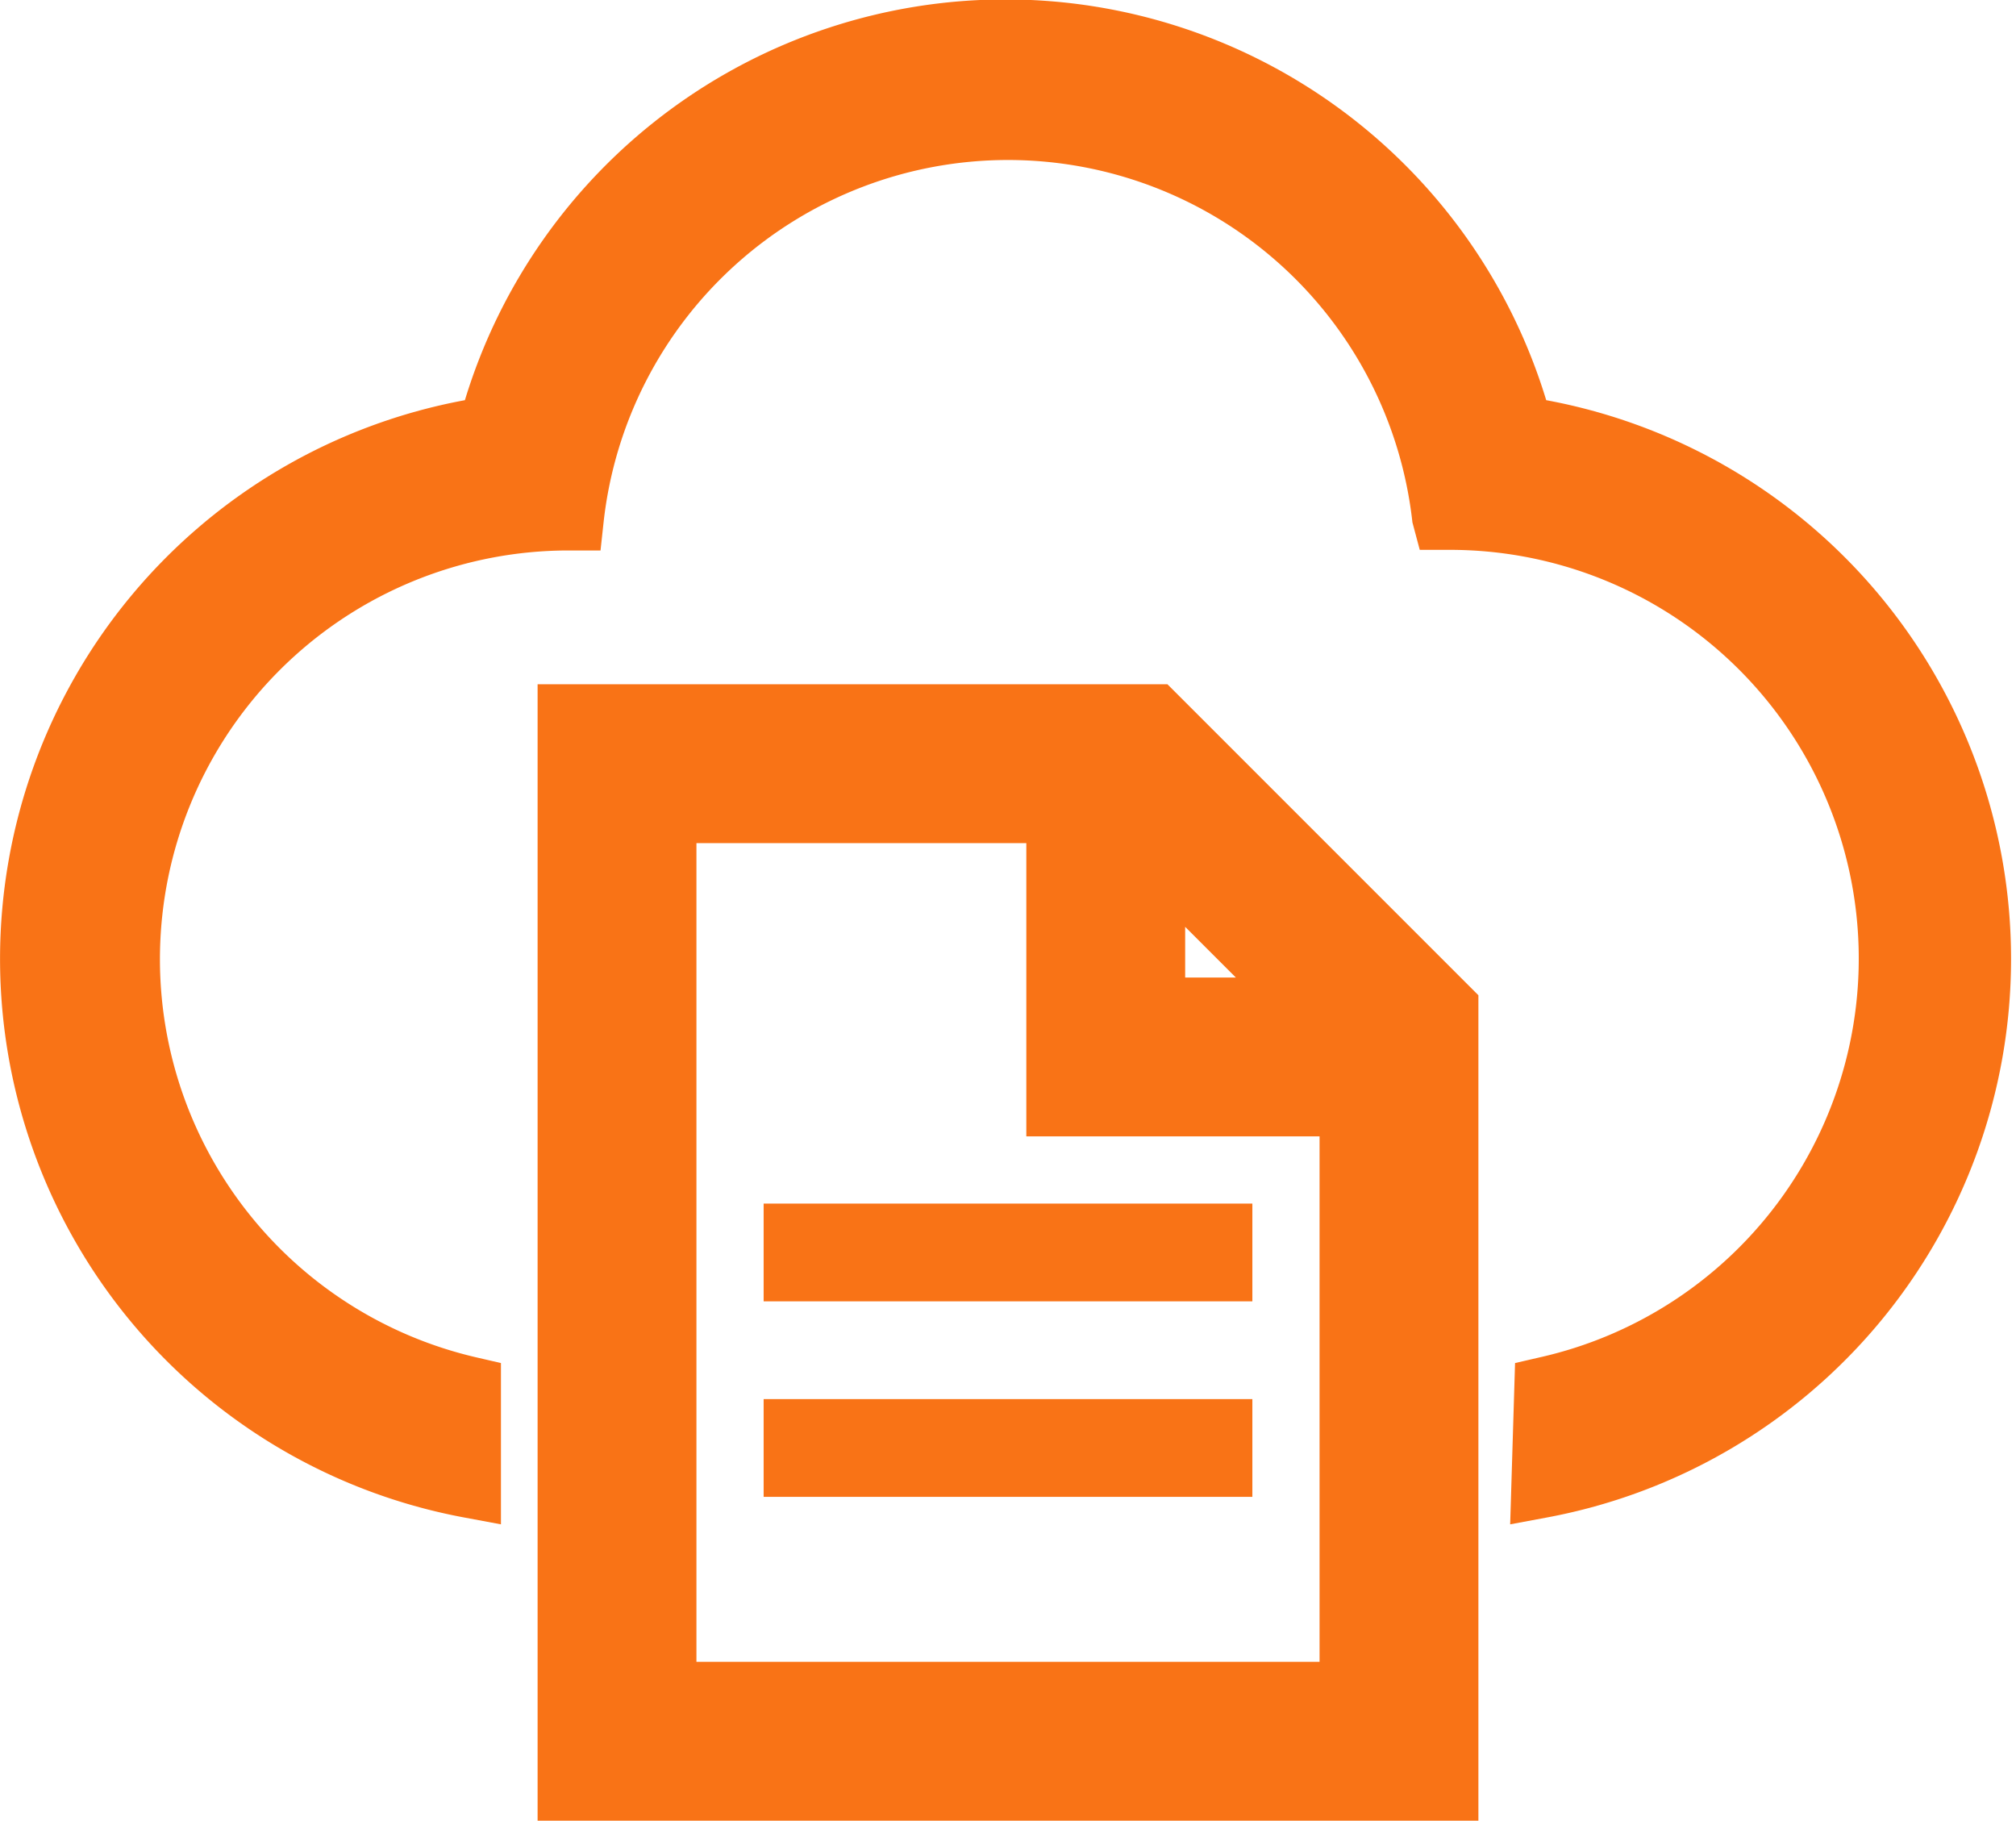
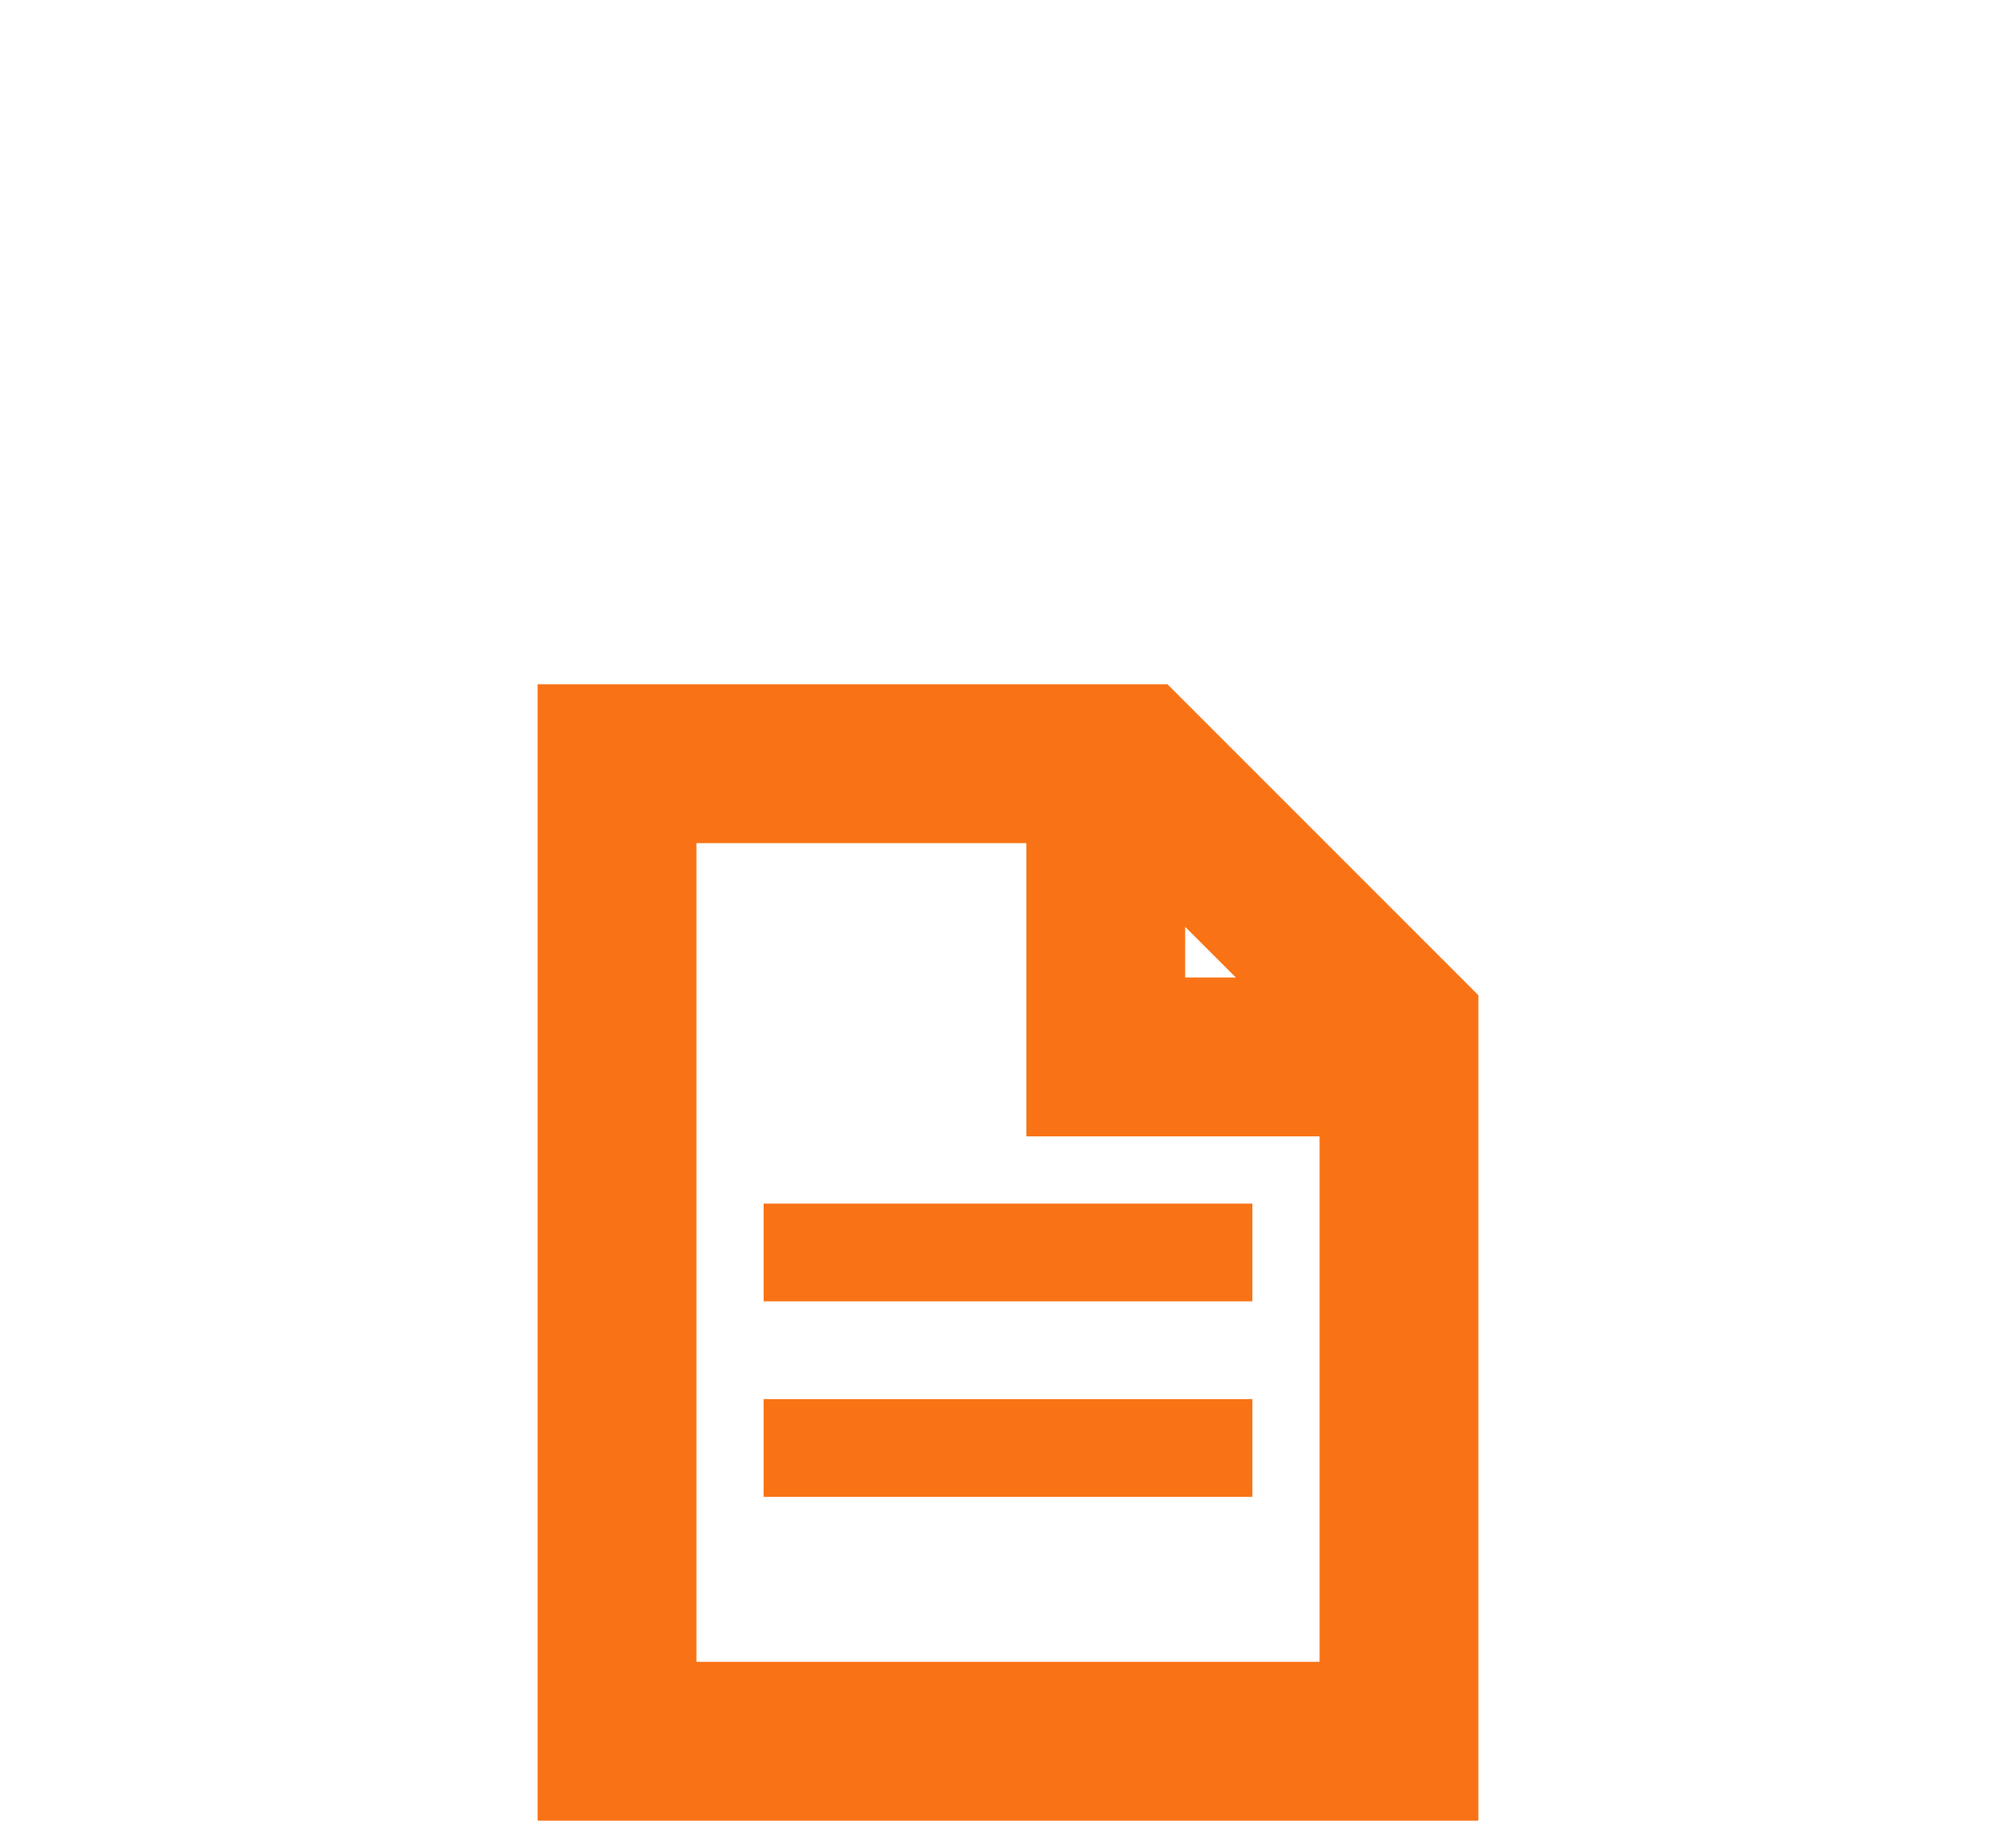
<svg xmlns="http://www.w3.org/2000/svg" id="Layer_1" data-name="Layer 1" viewBox="0 0 33 29.8">
  <path fill="#f97316" d="M8.3,29.3V10.7H18.61l5.09,5.09V29.3Zm12.8-2.6V18.1H16.3V13.3H10.9V26.7ZM19.73,15.5l-.83-.83v.83Z" transform="translate(0.5 0.5)" />
-   <path fill="#f97316" d="M18.4,11.2H8.8V28.8H23.2V16Zm0,2.26L20.94,16H18.4ZM21.6,27.2H10.4V12.8h6.4v4.8h4.8v9.6Z" transform="translate(0.5 0.5)" />
  <rect fill="#f97316" x="12.5" y="19.7" width="8" height="1.6" />
  <rect fill="#f97316" x="12.5" y="22.9" width="8" height="1.6" />
-   <path fill="#f97316" d="M24.3,21.81l.39-.09A6.69,6.69,0,0,0,23.2,8.5h-.46l-.12-.45a6.66,6.66,0,0,0-13.24,0l-.05.46H8.77A6.69,6.69,0,0,0,7.31,21.72l.39.09v2.64l-.59-.11a9.3,9.3,0,0,1,0-18.29,9.25,9.25,0,0,1,17.7,0,9.3,9.3,0,0,1,0,18.29l-.59.11Z" transform="translate(0.5 0.5)" />
-   <path fill="#f97316" d="M24.46,6.49a8.76,8.76,0,0,0-16.92,0A8.8,8.8,0,0,0,7.2,23.85V22.21A7.19,7.19,0,0,1,8.8,8h.08A7.16,7.16,0,0,1,23.12,8h.08a7.19,7.19,0,0,1,1.6,14.21v1.64a8.8,8.8,0,0,0-.34-17.36Z" transform="translate(0.5 0.5)" />
</svg>